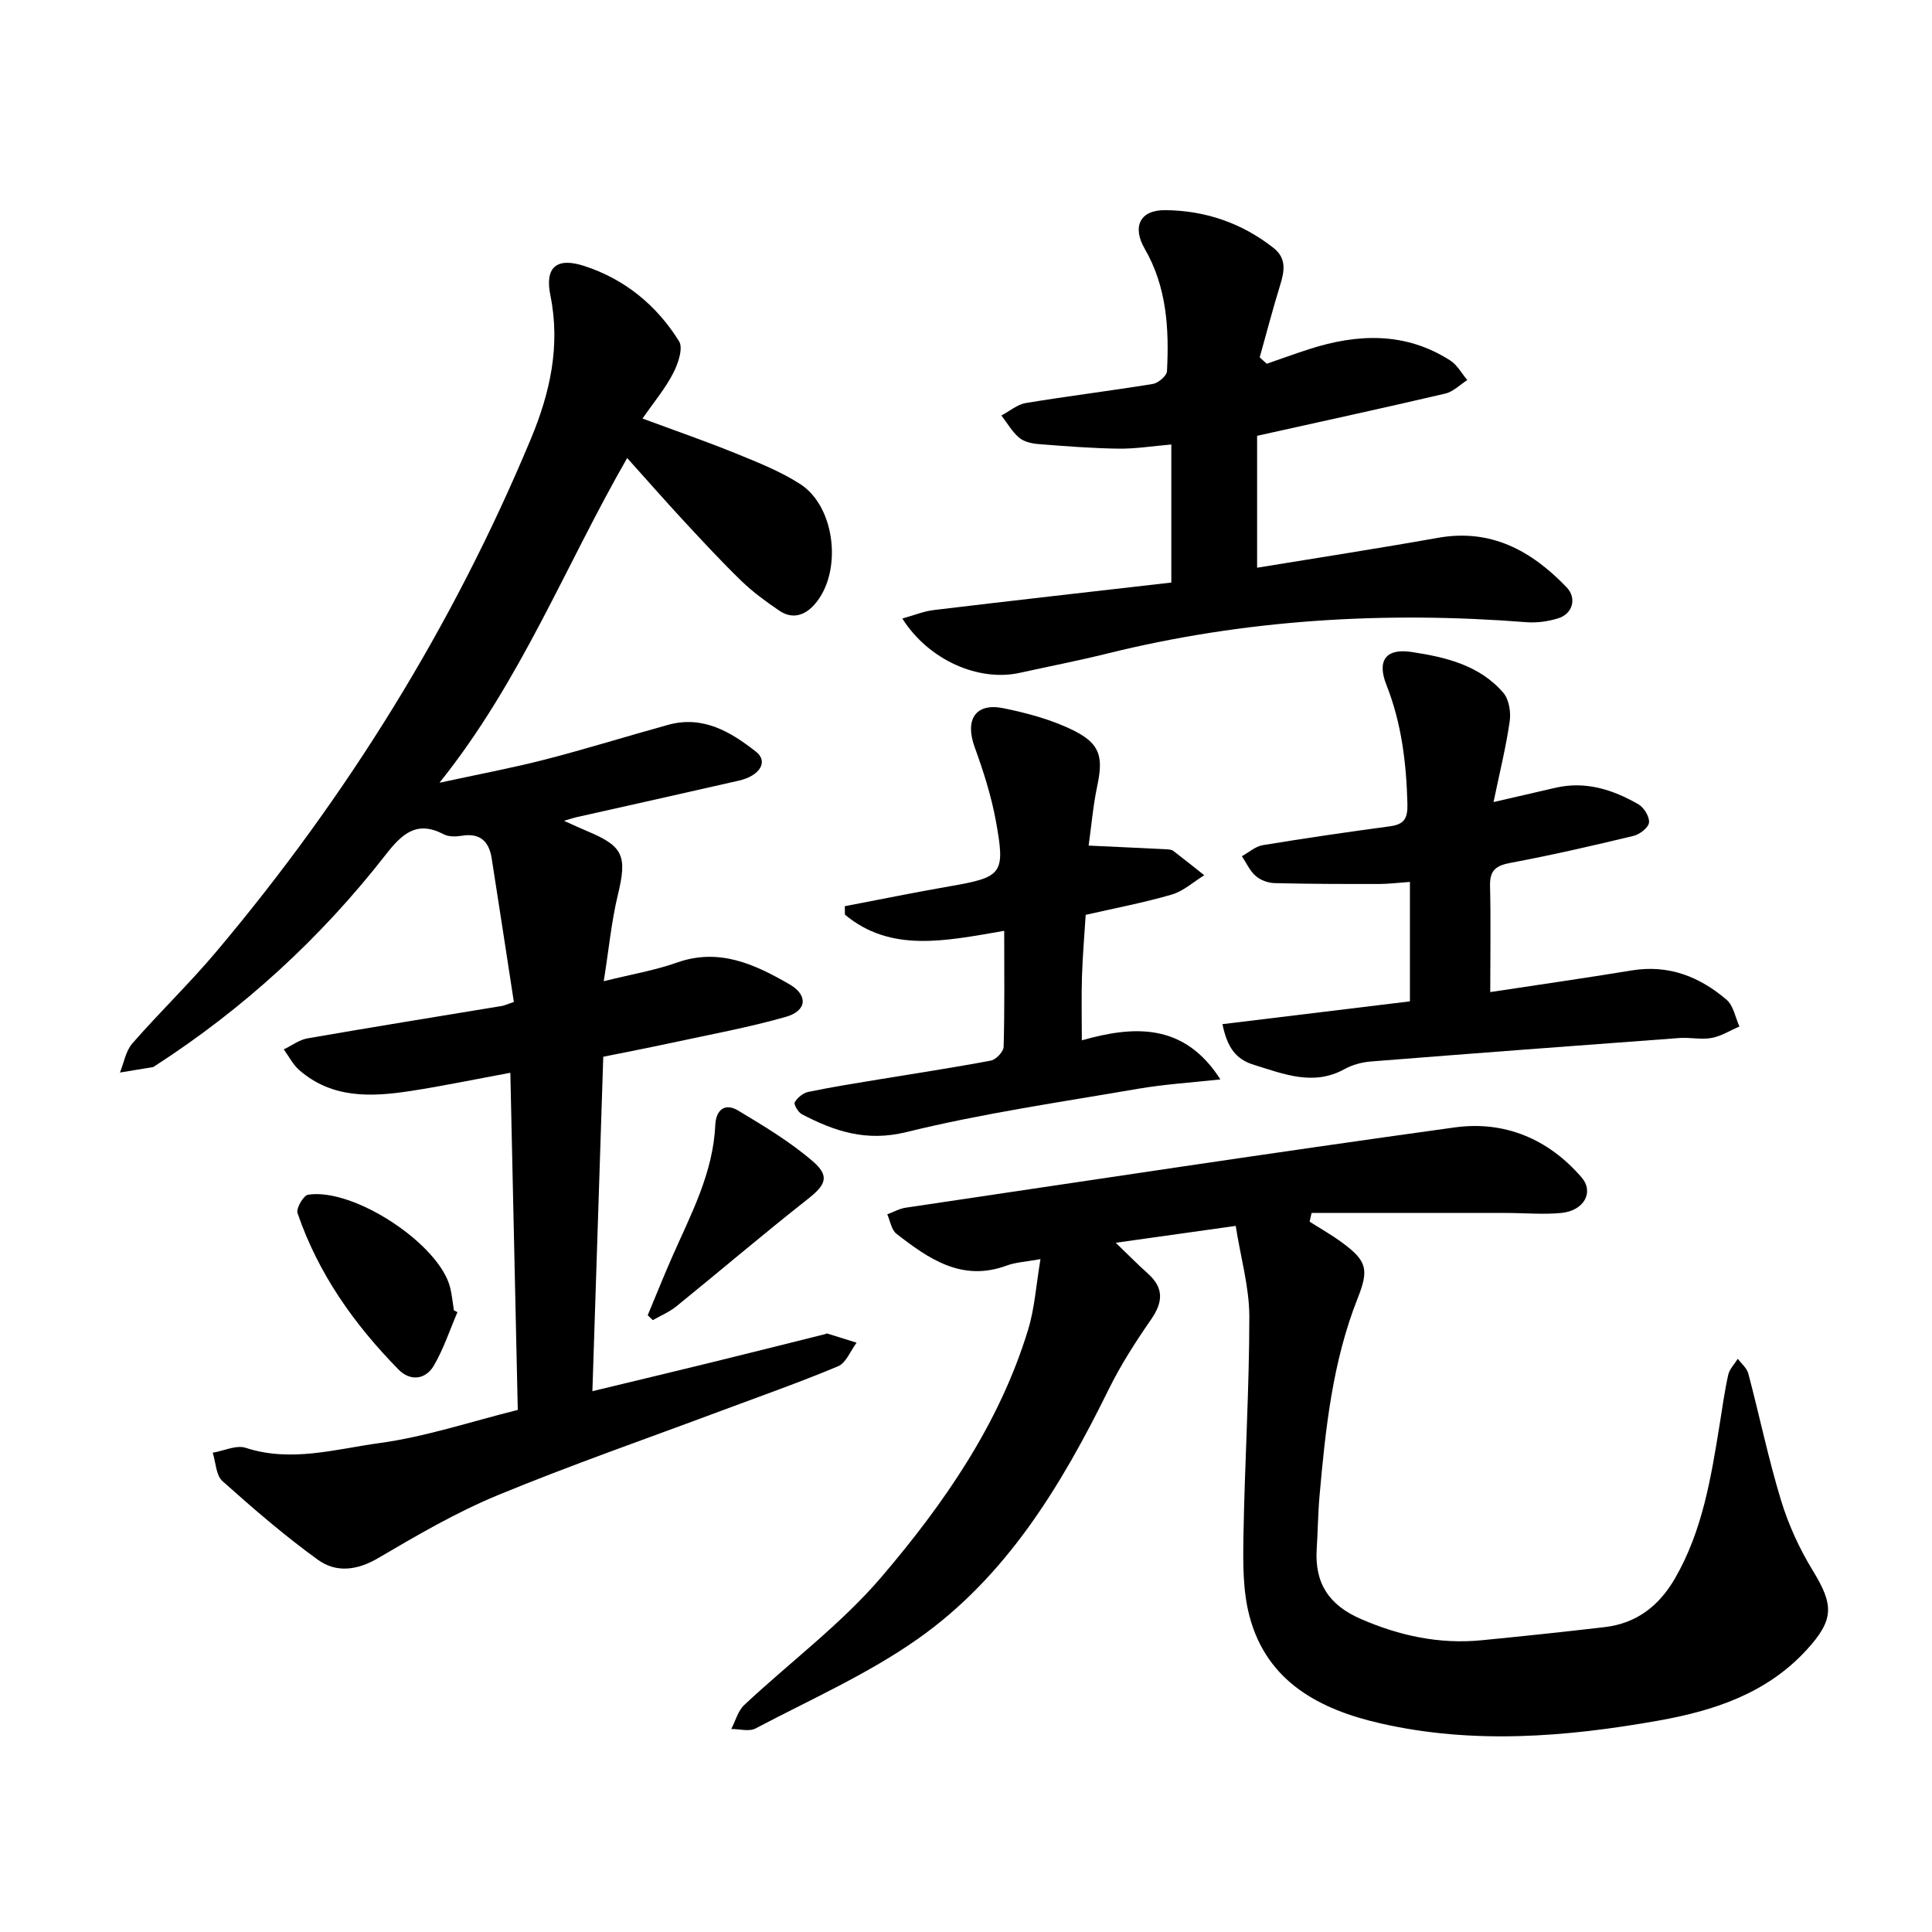
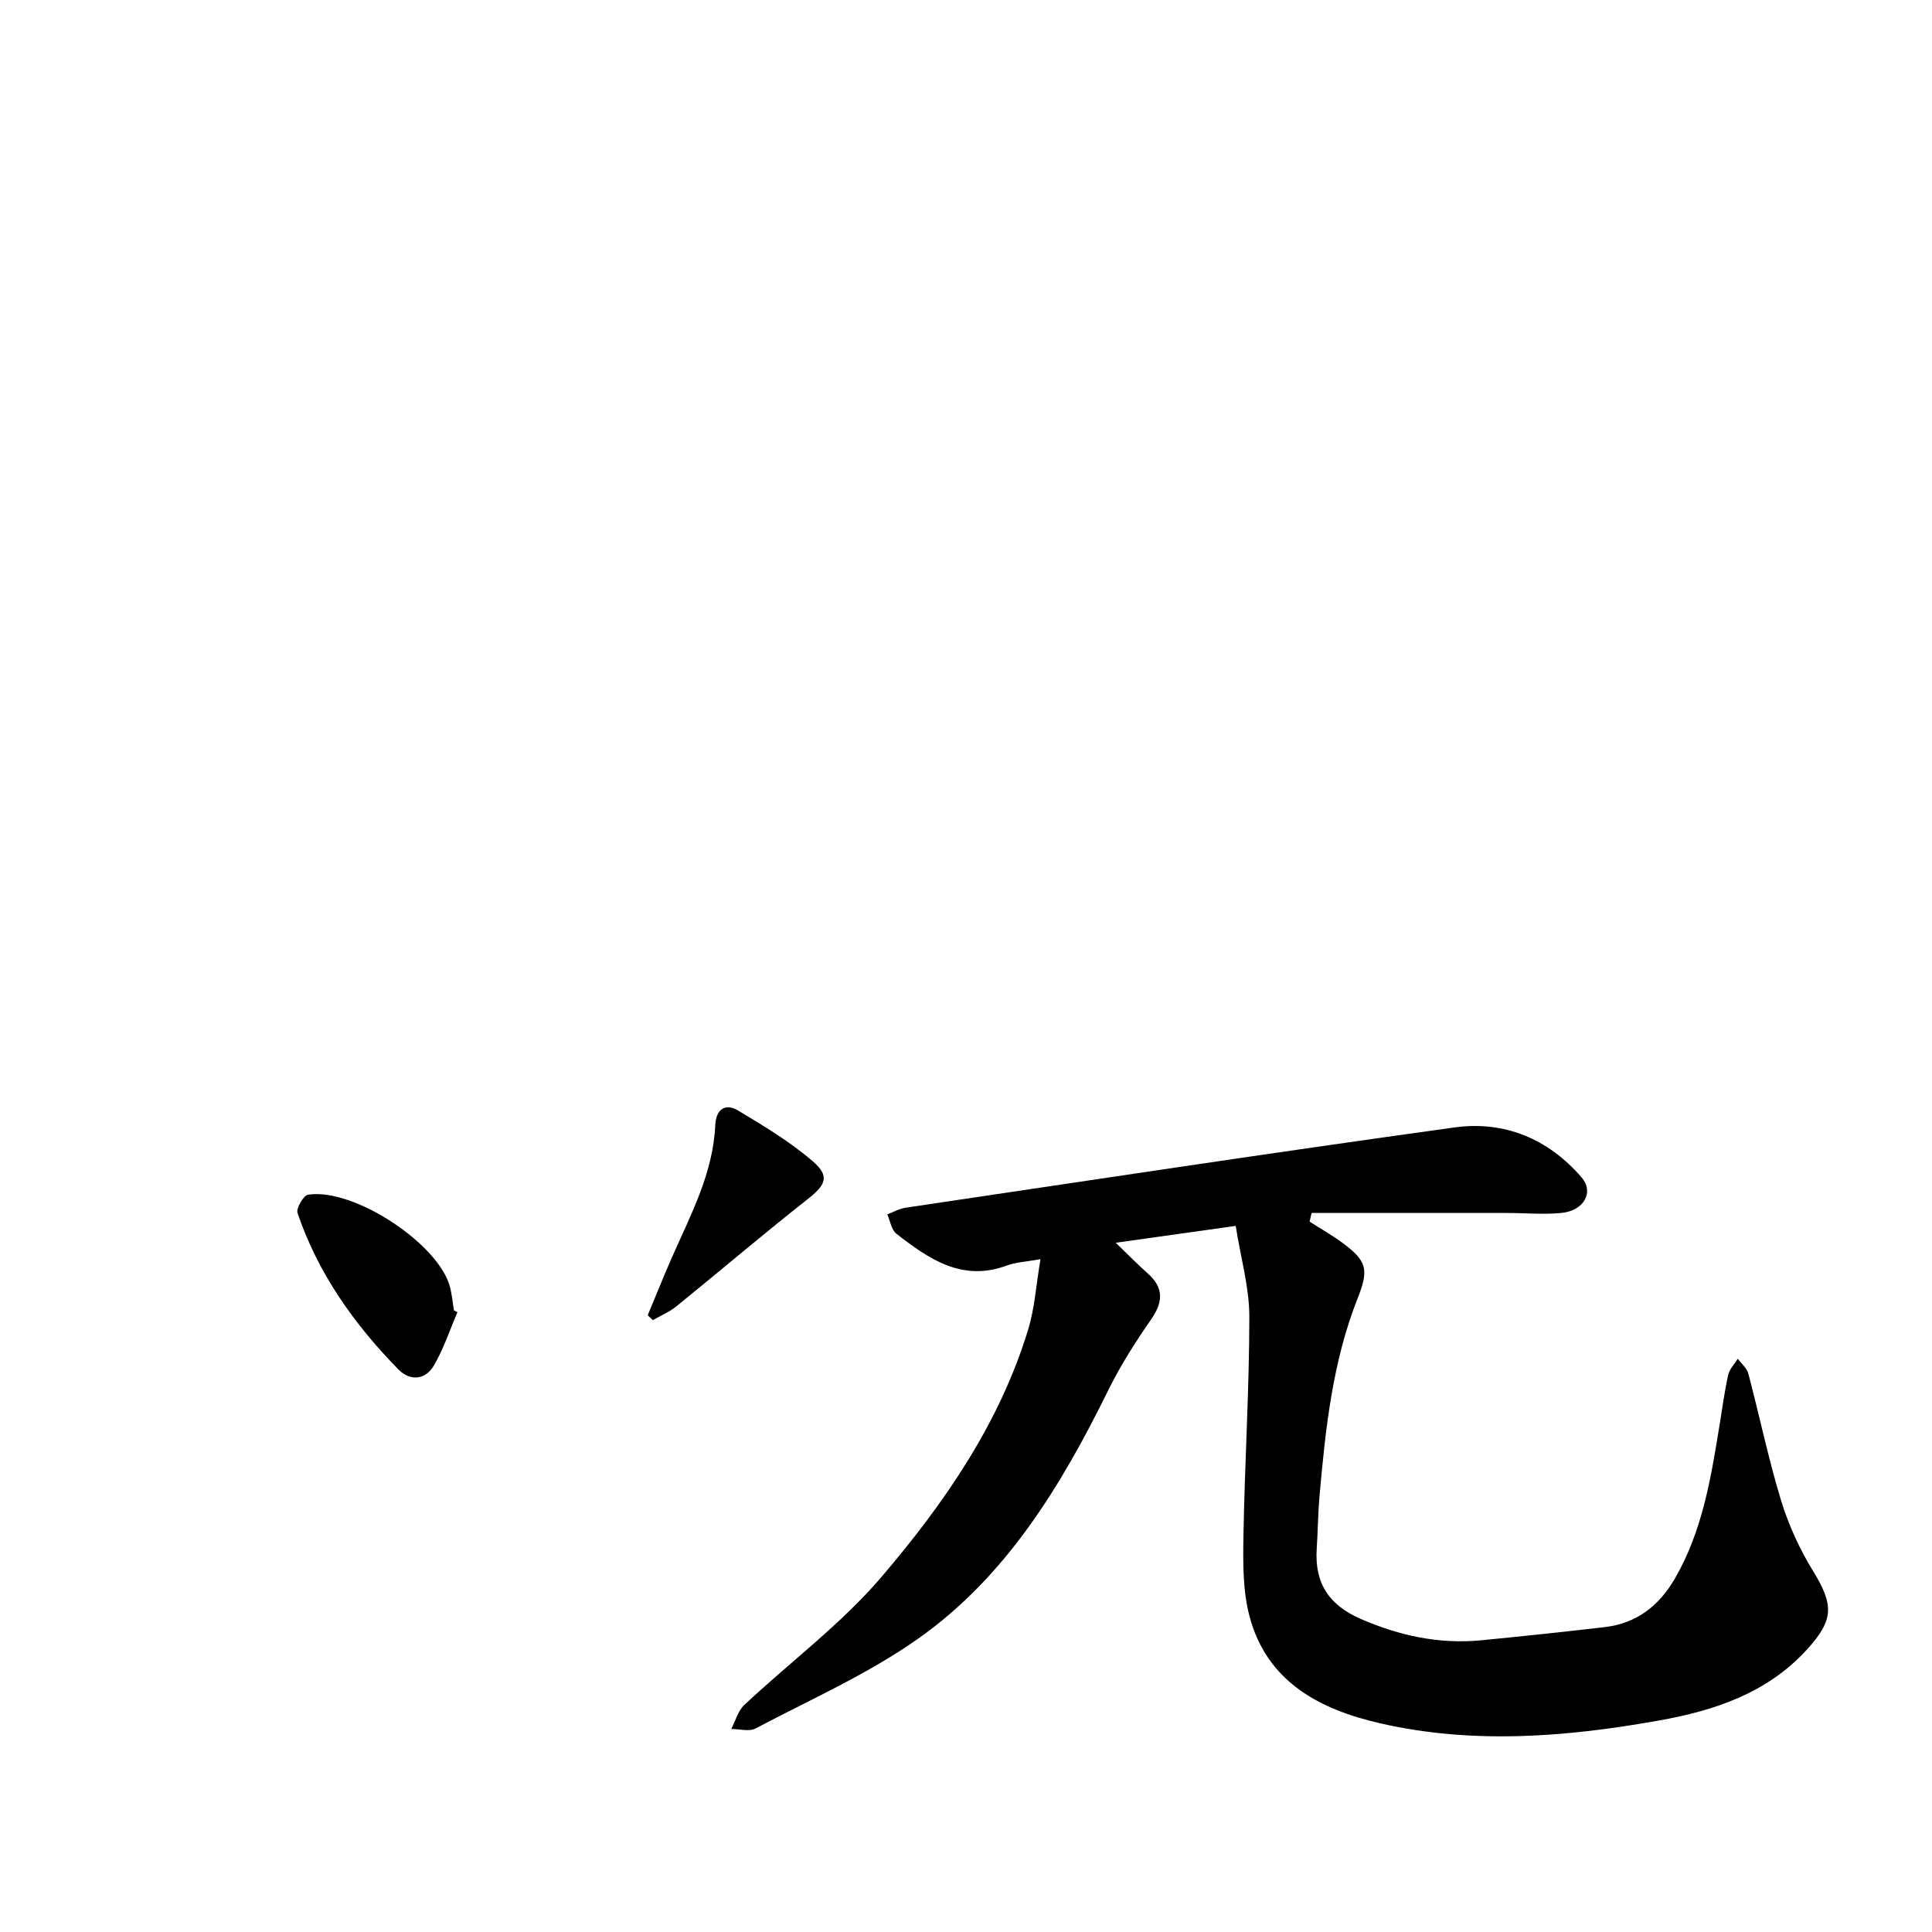
<svg xmlns="http://www.w3.org/2000/svg" enable-background="new 0 0 400 400" viewBox="0 0 400 400">
-   <path d="m133.02 86.65c7.04 2.61 13.29 4.77 19.41 7.26 4.52 1.84 9.15 3.68 13.23 6.3 7.42 4.76 8.81 18.49 2.9 25.03-2.04 2.26-4.59 2.98-7.22 1.19-2.73-1.86-5.44-3.83-7.81-6.12-4.1-3.97-7.98-8.17-11.87-12.36-3.87-4.18-7.63-8.47-11.81-13.12-12.8 22.25-22 46.18-38.86 67.23 8.11-1.76 15.03-3.05 21.83-4.8 8.55-2.2 17-4.84 25.51-7.19 7.19-1.99 12.96 1.44 18.2 5.57 2.59 2.04.81 4.98-3.55 5.98-11.24 2.57-22.5 5.07-33.75 7.6-.44.1-.88.25-2.47.72 2.19.98 3.51 1.59 4.86 2.16 7.5 3.13 8.24 5.15 6.29 13.23-1.32 5.46-1.84 11.1-2.91 17.82 5.82-1.45 10.62-2.25 15.13-3.85 8.77-3.12 16.18.36 23.34 4.5 3.9 2.26 3.58 5.48-.74 6.72-7.72 2.21-15.67 3.65-23.54 5.36-4.63 1-9.28 1.89-14.29 2.91-.74 22.94-1.48 45.7-2.25 69.24 8.43-2.04 16.35-3.92 24.25-5.86 7.98-1.96 15.95-3.96 23.92-5.95.15-.04.32-.17.45-.13 2.03.62 4.05 1.27 6.08 1.9-1.26 1.67-2.17 4.18-3.84 4.88-8.01 3.36-16.22 6.24-24.36 9.28-15.39 5.76-30.93 11.15-46.11 17.42-8.58 3.55-16.7 8.29-24.73 13.01-4.38 2.57-8.71 3.09-12.49.36-6.91-5-13.41-10.61-19.77-16.3-1.34-1.2-1.37-3.88-2.01-5.87 2.3-.39 4.88-1.65 6.84-1.01 9.39 3.06 18.58.26 27.64-.98 9.62-1.31 18.99-4.46 28.68-6.87-.51-23.37-1.02-46.31-1.54-69.8-7.34 1.35-13.97 2.74-20.67 3.77-8.13 1.25-16.21 1.59-23-4.3-1.33-1.15-2.17-2.86-3.24-4.31 1.64-.79 3.2-1.99 4.92-2.29 13.4-2.33 26.84-4.49 40.26-6.71.44-.07.86-.28 2.46-.82-1.51-9.82-3.03-19.78-4.59-29.73-.55-3.48-2.37-5.31-6.16-4.69-1.22.2-2.72.25-3.75-.29-5.6-2.95-8.66-.1-11.99 4.16-13.46 17.27-29.41 31.9-47.83 43.8-.13.09-.27.21-.41.23-2.28.38-4.55.75-6.83 1.13.83-2.03 1.2-4.46 2.57-6.03 5.63-6.45 11.83-12.41 17.35-18.96 27.06-32.11 48.99-67.41 65.16-106.2 3.95-9.47 6.17-19.25 4.04-29.72-1.19-5.82 1.28-7.92 6.93-6.11 8.44 2.72 15.07 8.15 19.71 15.61.9 1.44-.2 4.66-1.22 6.62-1.63 3.19-3.98 5.97-6.35 9.38z" />
  <path d="m255.84 253.81c-8.8 1.23-16.26 2.28-24.84 3.49 2.62 2.52 4.57 4.52 6.64 6.36 3.38 3.01 3.16 5.95.66 9.55-3.22 4.64-6.3 9.45-8.79 14.51-9.77 19.83-21.12 38.67-39.48 51.59-10.4 7.33-22.28 12.57-33.6 18.55-1.33.7-3.34.1-5.03.11.88-1.68 1.38-3.75 2.69-4.97 9.46-8.87 20.07-16.74 28.43-26.53 12.96-15.2 24.42-31.71 30.35-51.21 1.35-4.43 1.64-9.18 2.55-14.57-3.09.56-5.13.64-6.96 1.32-9.28 3.45-16.17-1.37-22.87-6.58-1.04-.81-1.28-2.65-1.89-4.01 1.27-.47 2.51-1.19 3.82-1.38 37.87-5.62 75.73-11.38 113.66-16.62 10.25-1.42 19.37 2.34 26.27 10.35 2.63 3.06.5 6.91-4.21 7.36-3.77.36-7.6 0-11.41 0-13.43-.01-26.85 0-40.28 0-.14.6-.27 1.2-.41 1.8 2.26 1.44 4.6 2.76 6.75 4.35 5.19 3.81 5.53 5.63 3.19 11.54-5.2 13.14-6.66 27.03-7.89 40.95-.32 3.62-.34 7.27-.58 10.91-.45 7.09 2.51 11.63 9.14 14.51 7.99 3.48 16.25 5.26 24.97 4.41 8.5-.83 17-1.73 25.49-2.72 6.63-.77 11.3-4.4 14.61-10.15 5.68-9.86 7.43-20.81 9.21-31.78.56-3.44 1.02-6.91 1.78-10.31.27-1.19 1.3-2.22 1.98-3.32.75 1.01 1.88 1.92 2.18 3.06 2.31 8.73 4.14 17.61 6.77 26.24 1.54 5.05 3.81 10.03 6.57 14.53 4.36 7.13 4.47 10.16-1.24 16.41-8.24 9.02-19.13 12.61-30.68 14.67-19.15 3.41-38.41 4.95-57.56.58-12.51-2.85-23.56-8.54-27.15-22.25-1.38-5.25-1.33-10.97-1.24-16.47.26-15.22 1.22-30.44 1.22-45.65-.04-6.07-1.8-12.12-2.82-18.63z" />
-   <path d="m262.27 75.31c2.92-1.01 5.83-2.07 8.77-3.02 10.06-3.24 19.95-3.6 29.23 2.35 1.44.93 2.36 2.68 3.52 4.05-1.52.96-2.92 2.42-4.57 2.8-12.76 2.99-25.57 5.76-38.95 8.74v27.31c12.49-2.05 24.99-3.97 37.44-6.19 11.02-1.96 19.39 2.7 26.63 10.23 2.18 2.27 1.27 5.51-1.74 6.44-2.08.64-4.39.97-6.55.8-29.29-2.3-58.26-.59-86.85 6.5-5.98 1.48-12.03 2.65-18.05 3.98-8.51 1.89-18.88-2.6-24.33-11.24 2.36-.65 4.41-1.51 6.54-1.76 16.32-1.96 32.66-3.8 49.15-5.69 0-9.8 0-18.94 0-28.58-3.86.32-7.42.91-10.97.86-5.53-.08-11.05-.51-16.56-.95-1.38-.11-2.99-.48-3.99-1.33-1.46-1.25-2.46-3.03-3.66-4.59 1.69-.89 3.29-2.29 5.07-2.58 8.74-1.45 17.55-2.52 26.29-3.95 1.13-.19 2.87-1.68 2.92-2.64.46-8.78-.04-17.45-4.61-25.35-2.63-4.55-1-8.03 4.22-7.99 8.27.06 15.87 2.64 22.45 7.82 2.77 2.18 2.25 4.86 1.35 7.77-1.52 4.93-2.82 9.92-4.21 14.88.48.46.97.9 1.46 1.33z" />
-   <path d="m308.54 205.4c9.92-1.51 19.61-2.89 29.27-4.48 7.63-1.26 14.08 1.27 19.68 6.09 1.41 1.22 1.79 3.64 2.64 5.51-1.92.83-3.77 2.01-5.77 2.38-2.14.39-4.44-.15-6.64.01-21.3 1.57-42.6 3.17-63.89 4.86-1.85.15-3.83.67-5.44 1.57-6.47 3.58-12.63 1.01-18.73-.86-3.9-1.19-5.56-3.68-6.57-8.44 12.88-1.57 25.72-3.13 38.82-4.72 0-8.14 0-16.13 0-24.73-2.42.17-4.38.42-6.33.43-7.23.01-14.46 0-21.68-.18-1.34-.03-2.93-.61-3.92-1.48-1.22-1.06-1.93-2.7-2.86-4.09 1.44-.79 2.8-2.04 4.33-2.29 8.74-1.44 17.52-2.72 26.3-3.9 2.95-.4 3.72-1.58 3.64-4.66-.22-8.47-1.21-16.68-4.36-24.66-2-5.08-.03-7.56 5.18-6.78 7.07 1.06 14.12 2.73 19.05 8.47 1.17 1.37 1.58 3.99 1.31 5.88-.76 5.31-2.07 10.54-3.35 16.73 4.71-1.08 8.75-2.01 12.78-2.95 6.25-1.46 11.9.36 17.2 3.4 1.16.66 2.34 2.59 2.21 3.79-.11 1.05-1.92 2.45-3.21 2.76-8.43 2.03-16.88 3.98-25.4 5.57-3.03.57-4.39 1.49-4.3 4.77.17 7.23.04 14.47.04 22z" />
-   <path d="m225.39 175.07c6.1.29 11.13.51 16.16.77.46.02 1.02.07 1.37.33 2.16 1.65 4.28 3.35 6.41 5.04-2.23 1.37-4.31 3.29-6.73 4-5.75 1.68-11.67 2.79-17.82 4.2-.27 4.26-.63 8.49-.77 12.73-.13 4.1-.03 8.2-.03 13.25 10.8-3.07 21.2-3.64 28.69 8.09-5.99.66-11.6 1-17.1 1.95-16.02 2.76-32.16 5.08-47.92 8.96-8.32 2.04-14.84-.16-21.62-3.69-.77-.4-1.74-2.06-1.49-2.48.55-.96 1.72-1.92 2.8-2.15 4.79-1 9.62-1.76 14.45-2.56 7.79-1.29 15.61-2.46 23.37-3.93 1.06-.2 2.61-1.84 2.63-2.85.22-7.74.12-15.49.12-24.01-12.28 2.11-23.47 4.56-32.98-3.35-.01-.58-.01-1.16-.02-1.75 7.2-1.37 14.38-2.85 21.59-4.1 11.02-1.91 11.69-2.51 9.69-13.52-.95-5.21-2.59-10.34-4.4-15.33-2.06-5.67.16-9.22 5.97-8.04 5.04 1.03 10.2 2.42 14.75 4.73 5.39 2.74 5.89 5.55 4.66 11.38-.87 4.14-1.22 8.37-1.78 12.33z" />
  <path d="m94.71 271.67c-1.59 3.7-2.86 7.59-4.88 11.05-1.74 2.98-4.92 3.27-7.31.84-9.18-9.35-16.66-19.89-20.92-32.41-.33-.96 1.23-3.65 2.18-3.8 9.52-1.47 27.26 10.3 29.43 19.27.37 1.53.52 3.12.77 4.68.25.12.49.24.73.37z" />
  <path d="m134.1 272.31c1.68-4.01 3.29-8.05 5.04-12.03 3.89-8.83 8.51-17.4 8.95-27.36.14-3.13 1.99-4.64 4.72-3 5.36 3.22 10.82 6.49 15.52 10.56 3.57 3.09 2.56 4.9-1.11 7.79-9.19 7.23-18.1 14.83-27.19 22.2-1.44 1.17-3.24 1.91-4.87 2.85-.36-.34-.71-.68-1.06-1.01z" />
</svg>